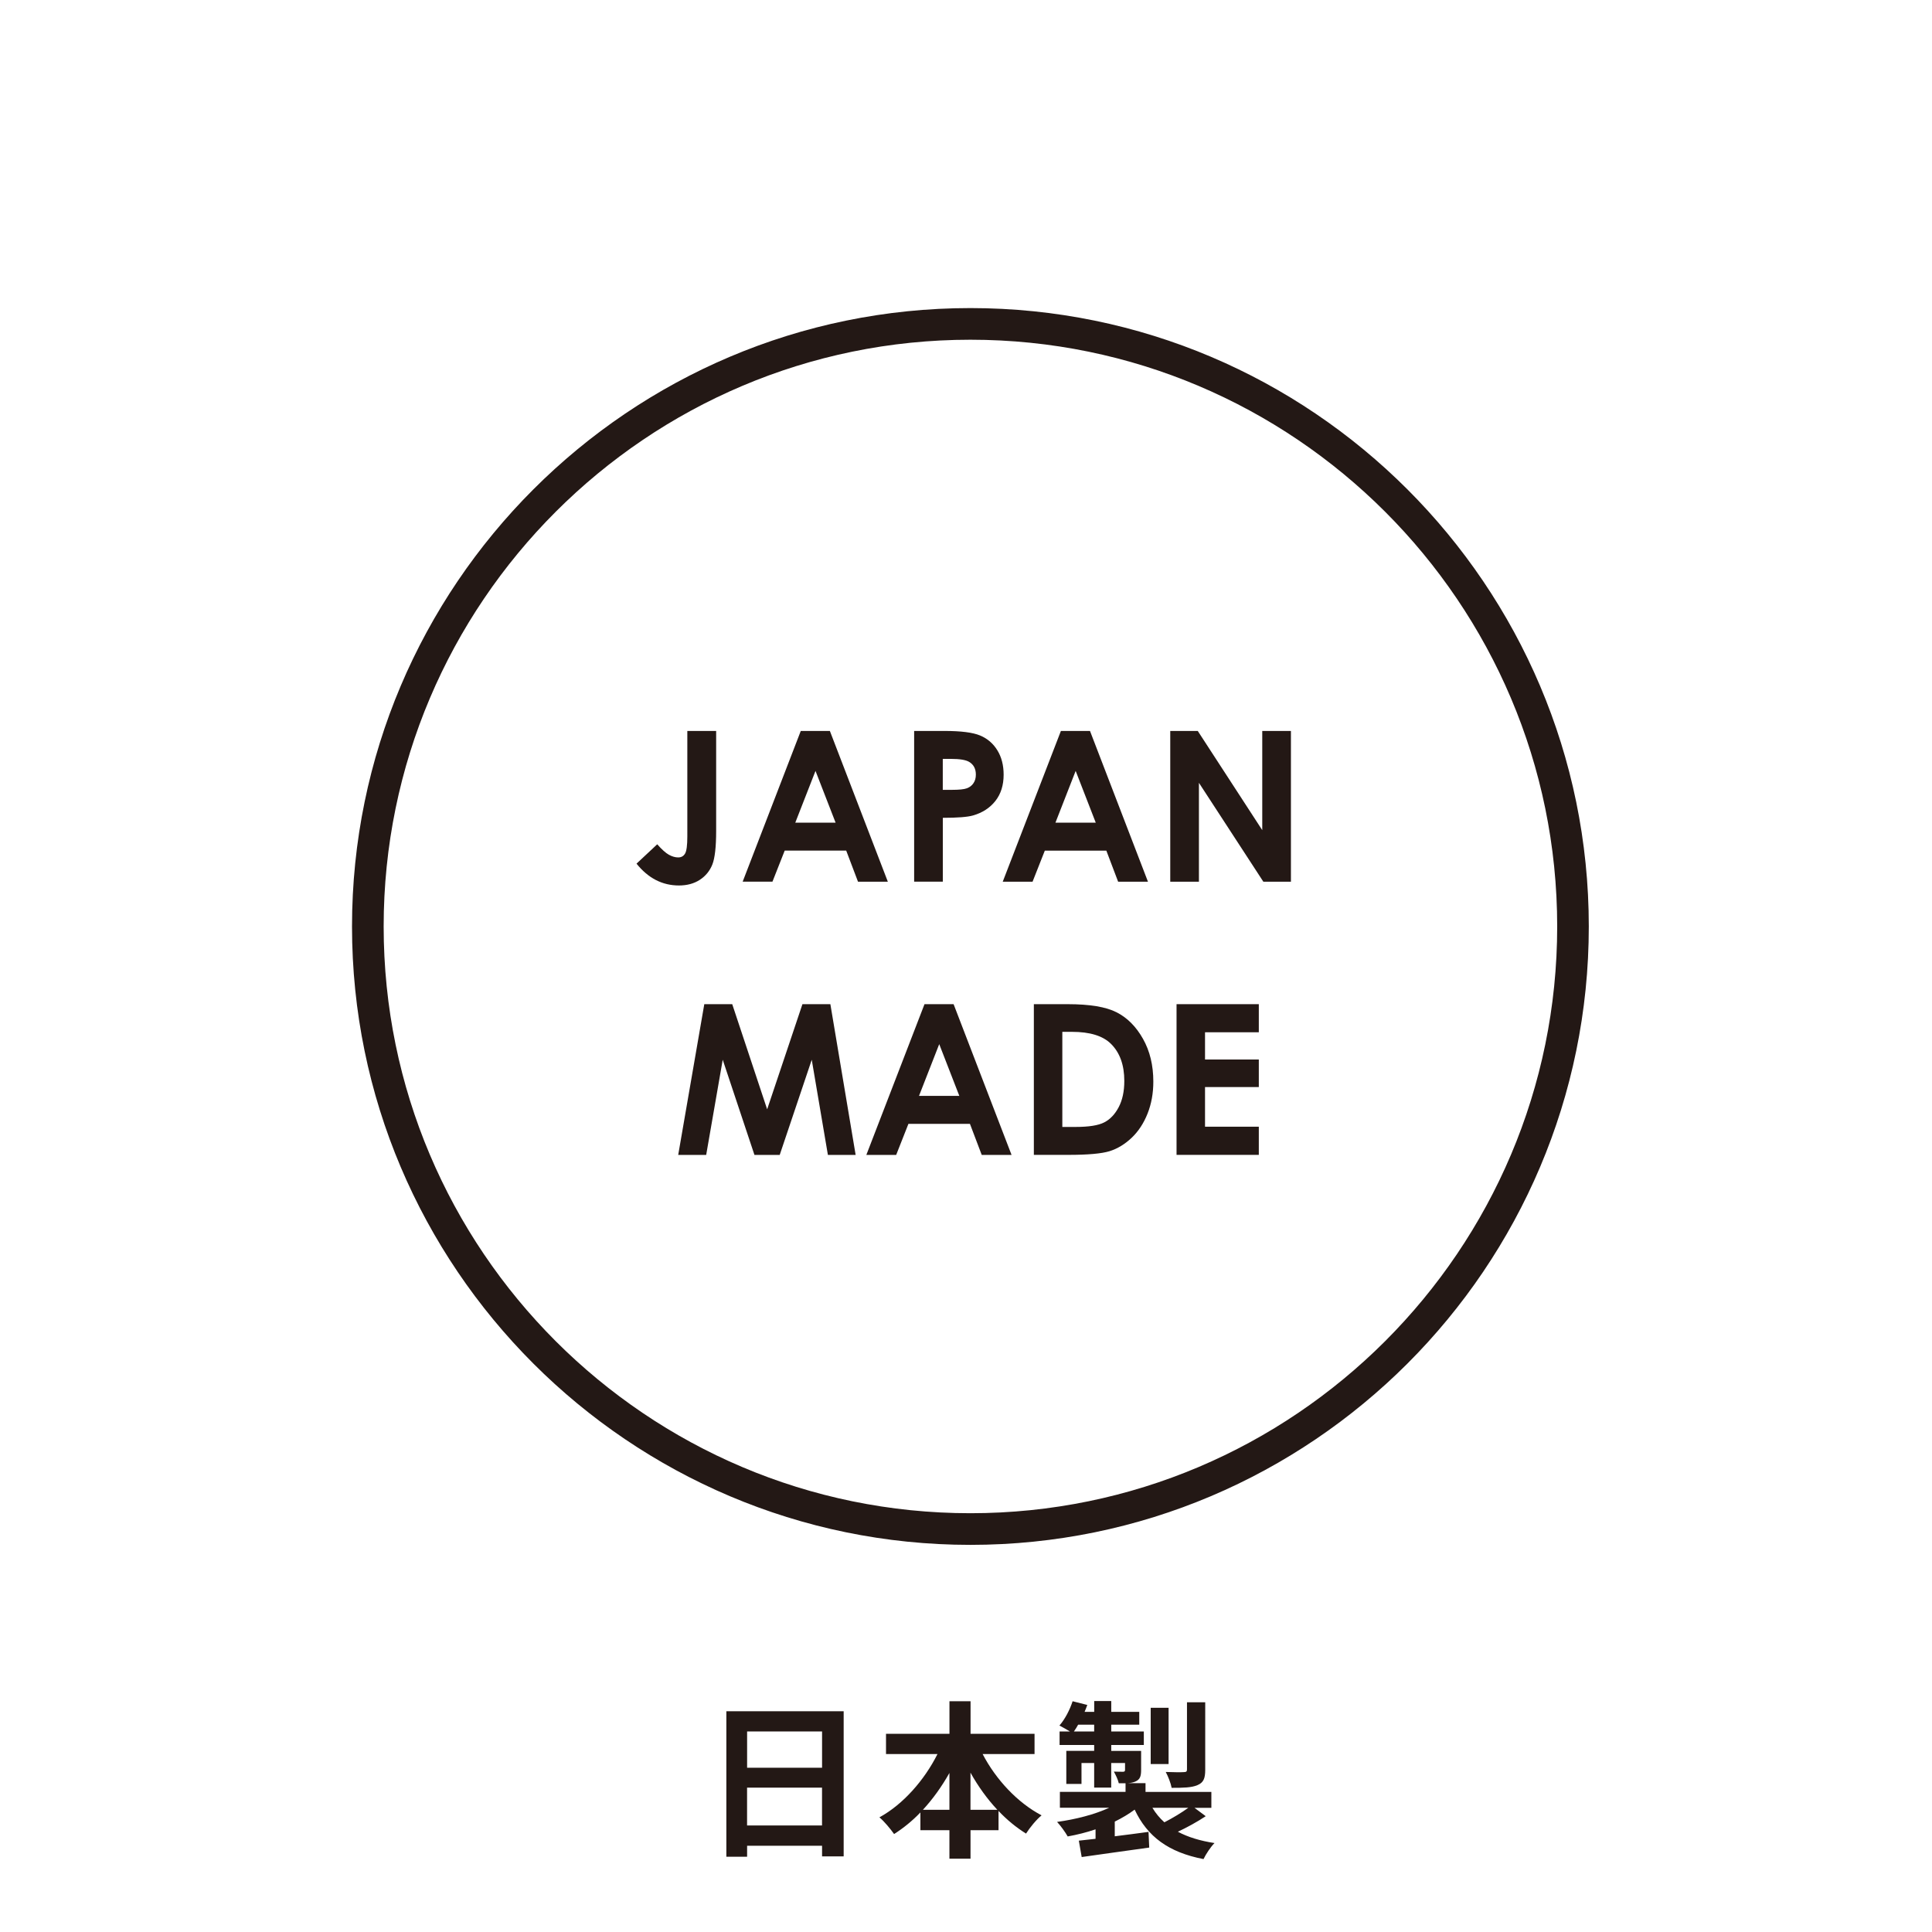
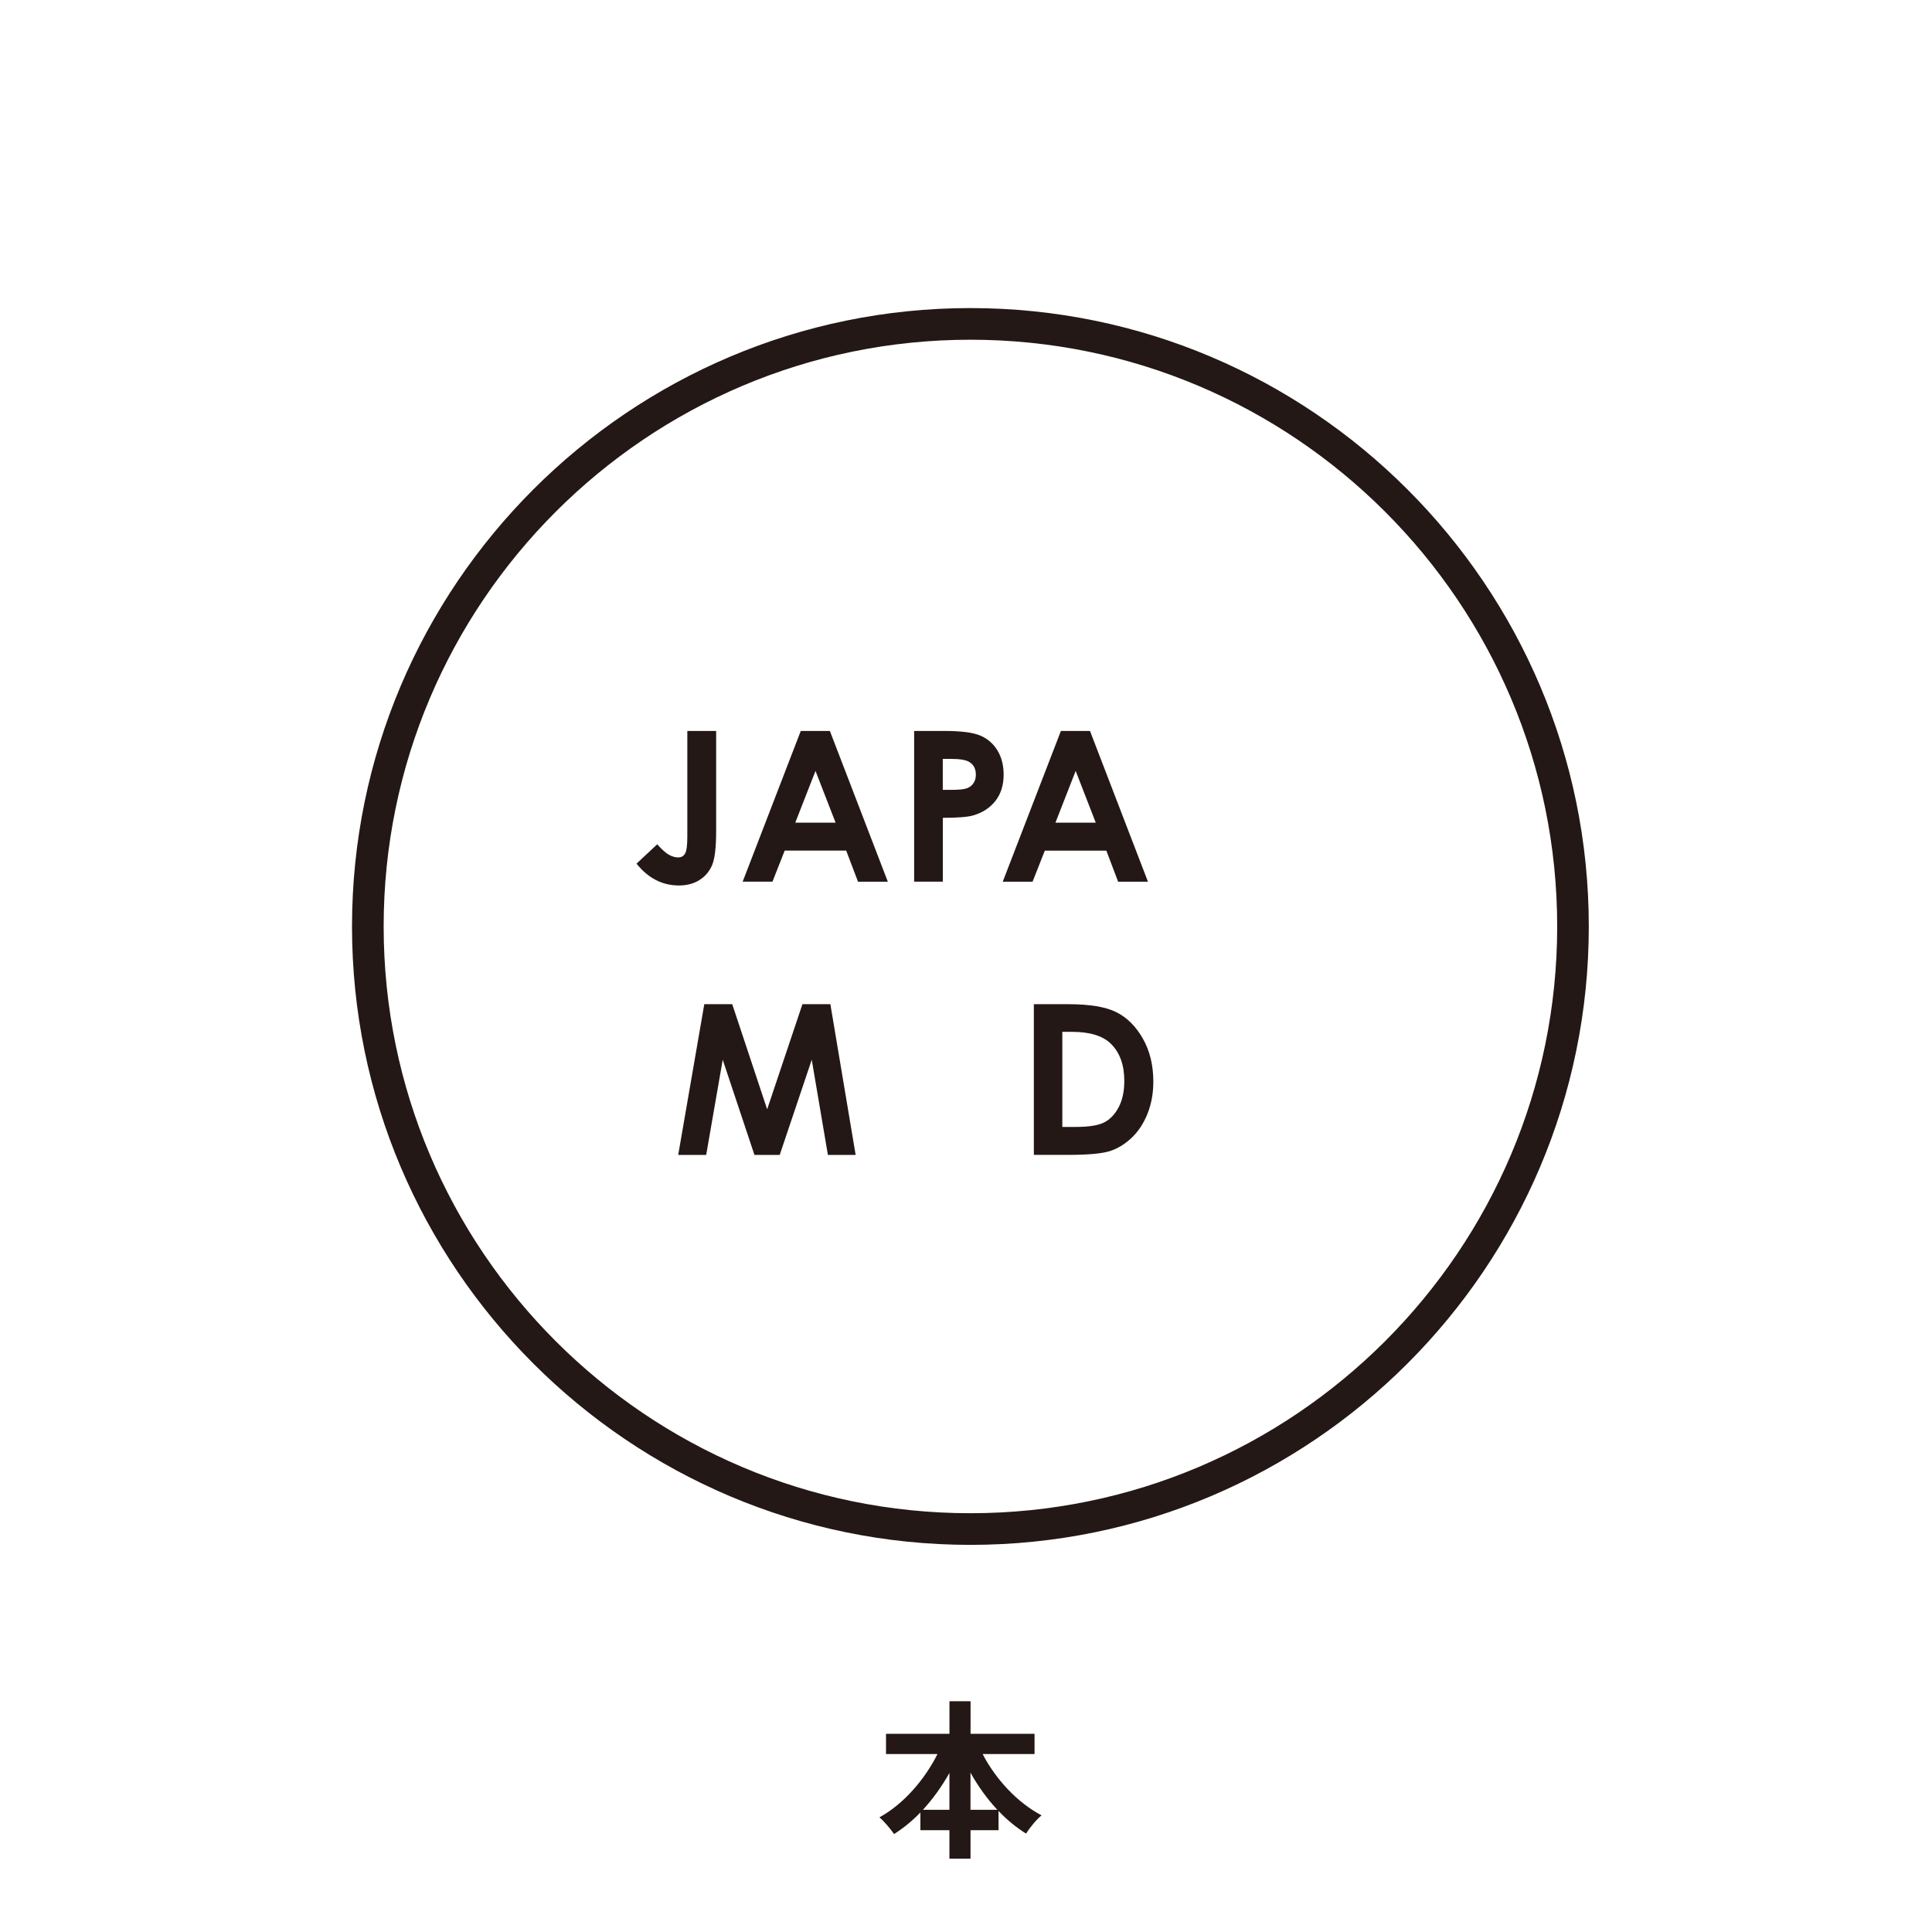
<svg xmlns="http://www.w3.org/2000/svg" version="1.1" id="レイヤー_1" x="0px" y="0px" viewBox="0 0 50 50" style="enable-background:new 0 0 50 50;" xml:space="preserve">
  <style type="text/css">
	.st0{fill:#231815;}
</style>
  <g>
    <g>
-       <path class="st0" d="M21.834,44.286v3.757h-0.559v-0.275h-1.94v0.284h-0.537v-3.765H21.834z M19.335,44.81v0.939h1.94V44.81    H19.335z M21.274,47.243v-0.979h-1.94v0.979H21.274z" />
      <path class="st0" d="M25.431,45.396c0.341,0.655,0.9,1.258,1.525,1.585c-0.131,0.105-0.31,0.324-0.402,0.472    c-0.253-0.158-0.494-0.354-0.712-0.586v0.498h-0.725v0.738h-0.546v-0.738h-0.751v-0.459c-0.21,0.219-0.441,0.406-0.681,0.559    c-0.092-0.131-0.258-0.332-0.38-0.432c0.616-0.337,1.166-0.966,1.503-1.638h-1.332v-0.524h1.642v-0.843h0.546v0.843h1.656v0.524    H25.431z M24.571,46.837v-0.953c-0.197,0.35-0.428,0.673-0.686,0.953H24.571z M25.811,46.837c-0.262-0.28-0.498-0.607-0.695-0.961    v0.961H25.811z" />
-       <path class="st0" d="M31.204,47.003c-0.223,0.149-0.489,0.293-0.721,0.402c0.262,0.14,0.577,0.236,0.948,0.293    c-0.1,0.101-0.223,0.288-0.284,0.415c-0.909-0.175-1.455-0.585-1.782-1.28c-0.153,0.114-0.328,0.218-0.515,0.31v0.38    c0.284-0.035,0.581-0.074,0.874-0.114l0.018,0.406c-0.616,0.087-1.267,0.175-1.748,0.245l-0.074-0.424    c0.127-0.013,0.275-0.031,0.433-0.048v-0.245c-0.232,0.079-0.476,0.14-0.721,0.184c-0.061-0.109-0.184-0.28-0.275-0.376    c0.481-0.066,0.974-0.192,1.35-0.367H27.43v-0.411h1.699v-0.223c-0.053,0-0.109,0-0.175,0c-0.022-0.1-0.083-0.218-0.127-0.301    c0.1,0.004,0.205,0.004,0.236,0.004c0.039,0,0.053-0.013,0.053-0.048v-0.179h-0.358v0.637h-0.441v-0.637h-0.328v0.542h-0.393    v-0.856h0.721V45.16h-0.895v-0.35h0.267c-0.087-0.052-0.201-0.118-0.271-0.153c0.144-0.166,0.267-0.402,0.341-0.629l0.38,0.096    c-0.022,0.061-0.044,0.118-0.07,0.179h0.249v-0.28h0.441v0.28h0.725v0.332h-0.725v0.175h0.843v0.35h-0.843v0.153h0.773v0.494    c0,0.166-0.03,0.245-0.144,0.297c-0.057,0.026-0.127,0.039-0.205,0.044h0.463v0.227h1.704v0.411h-0.437L31.204,47.003z     M28.317,44.81v-0.175h-0.415c-0.035,0.061-0.07,0.122-0.109,0.175H28.317z M30.243,45.653H29.78v-1.455h0.463V45.653z     M29.824,46.785c0.083,0.14,0.188,0.267,0.31,0.376c0.205-0.105,0.446-0.249,0.62-0.376H29.824z M31.191,45.802    c0,0.223-0.044,0.332-0.201,0.397c-0.153,0.066-0.367,0.07-0.668,0.07c-0.022-0.122-0.092-0.297-0.153-0.411    c0.197,0.009,0.406,0.009,0.467,0.004c0.066,0,0.083-0.017,0.083-0.07v-1.738h0.472V45.802z" />
    </g>
    <g>
      <g>
        <path class="st0" d="M25.114,39.981c-8.825,0-16.004-7.179-16.004-16.004S16.29,7.973,25.114,7.973s16.004,7.18,16.004,16.004     S33.939,39.981,25.114,39.981z M25.114,8.792c-8.373,0-15.185,6.812-15.185,15.185s6.812,15.185,15.185,15.185     S40.3,32.351,40.3,23.977S33.488,8.792,25.114,8.792z" />
      </g>
      <g>
        <path class="st0" d="M17.789,18.917h0.745v2.588c0,0.412-0.033,0.701-0.098,0.867c-0.066,0.166-0.173,0.298-0.324,0.397     c-0.15,0.098-0.331,0.147-0.541,0.147c-0.43,0-0.796-0.188-1.098-0.565l0.536-0.501c0.118,0.134,0.219,0.225,0.302,0.271     c0.083,0.046,0.164,0.069,0.241,0.069c0.08,0,0.139-0.034,0.178-0.101c0.039-0.067,0.058-0.215,0.058-0.443V18.917z" />
        <path class="st0" d="M20.724,18.917h0.753l1.5,3.901h-0.772L21.9,22.014h-1.592l-0.317,0.804H19.22L20.724,18.917z      M21.105,19.951l-0.523,1.339h1.043L21.105,19.951z" />
        <path class="st0" d="M23.657,18.917h0.788c0.426,0,0.733,0.039,0.921,0.118c0.188,0.079,0.337,0.206,0.445,0.382     c0.109,0.176,0.163,0.387,0.163,0.632c0,0.272-0.071,0.498-0.213,0.679c-0.142,0.18-0.335,0.306-0.579,0.376     c-0.143,0.041-0.404,0.061-0.782,0.061v1.652h-0.742V18.917z M24.399,20.441h0.236c0.185,0,0.314-0.013,0.387-0.04     c0.072-0.026,0.13-0.07,0.171-0.132c0.042-0.061,0.062-0.135,0.062-0.222c0-0.151-0.058-0.261-0.175-0.33     c-0.085-0.051-0.242-0.077-0.472-0.077h-0.209V20.441z" />
        <path class="st0" d="M27.456,18.917h0.753l1.5,3.901h-0.772l-0.305-0.804h-1.592l-0.317,0.804h-0.772L27.456,18.917z      M27.838,19.951l-0.523,1.339h1.043L27.838,19.951z" />
-         <path class="st0" d="M30.286,18.917h0.712l1.669,2.567v-2.567h0.742v3.901h-0.714l-1.667-2.559v2.559h-0.742V18.917z" />
      </g>
      <g>
        <path class="st0" d="M18.227,25.988h0.723l0.904,2.721l0.913-2.721h0.723l0.654,3.901h-0.718l-0.418-2.463l-0.829,2.463h-0.654     l-0.821-2.463l-0.428,2.463h-0.724L18.227,25.988z" />
-         <path class="st0" d="M23.926,25.988h0.753l1.5,3.901h-0.772l-0.305-0.804H23.51l-0.317,0.804h-0.772L23.926,25.988z      M24.307,27.022l-0.523,1.339h1.043L24.307,27.022z" />
        <path class="st0" d="M26.755,25.988h0.88c0.567,0,0.988,0.07,1.264,0.211c0.276,0.141,0.503,0.369,0.681,0.685     c0.179,0.317,0.268,0.686,0.268,1.108c0,0.301-0.05,0.577-0.15,0.829c-0.1,0.252-0.238,0.461-0.413,0.627     c-0.176,0.166-0.366,0.281-0.571,0.345c-0.205,0.063-0.56,0.095-1.065,0.095h-0.893V25.988z M27.493,26.704v2.461h0.345     c0.339,0,0.586-0.039,0.738-0.117c0.153-0.078,0.278-0.209,0.375-0.393c0.097-0.184,0.146-0.41,0.146-0.68     c0-0.414-0.116-0.735-0.348-0.963c-0.208-0.205-0.543-0.308-1.005-0.308H27.493z" />
-         <path class="st0" d="M30.449,25.988h2.129v0.727h-1.392v0.705h1.392v0.713h-1.392v1.026h1.392v0.729h-2.129V25.988z" />
      </g>
    </g>
  </g>
</svg>